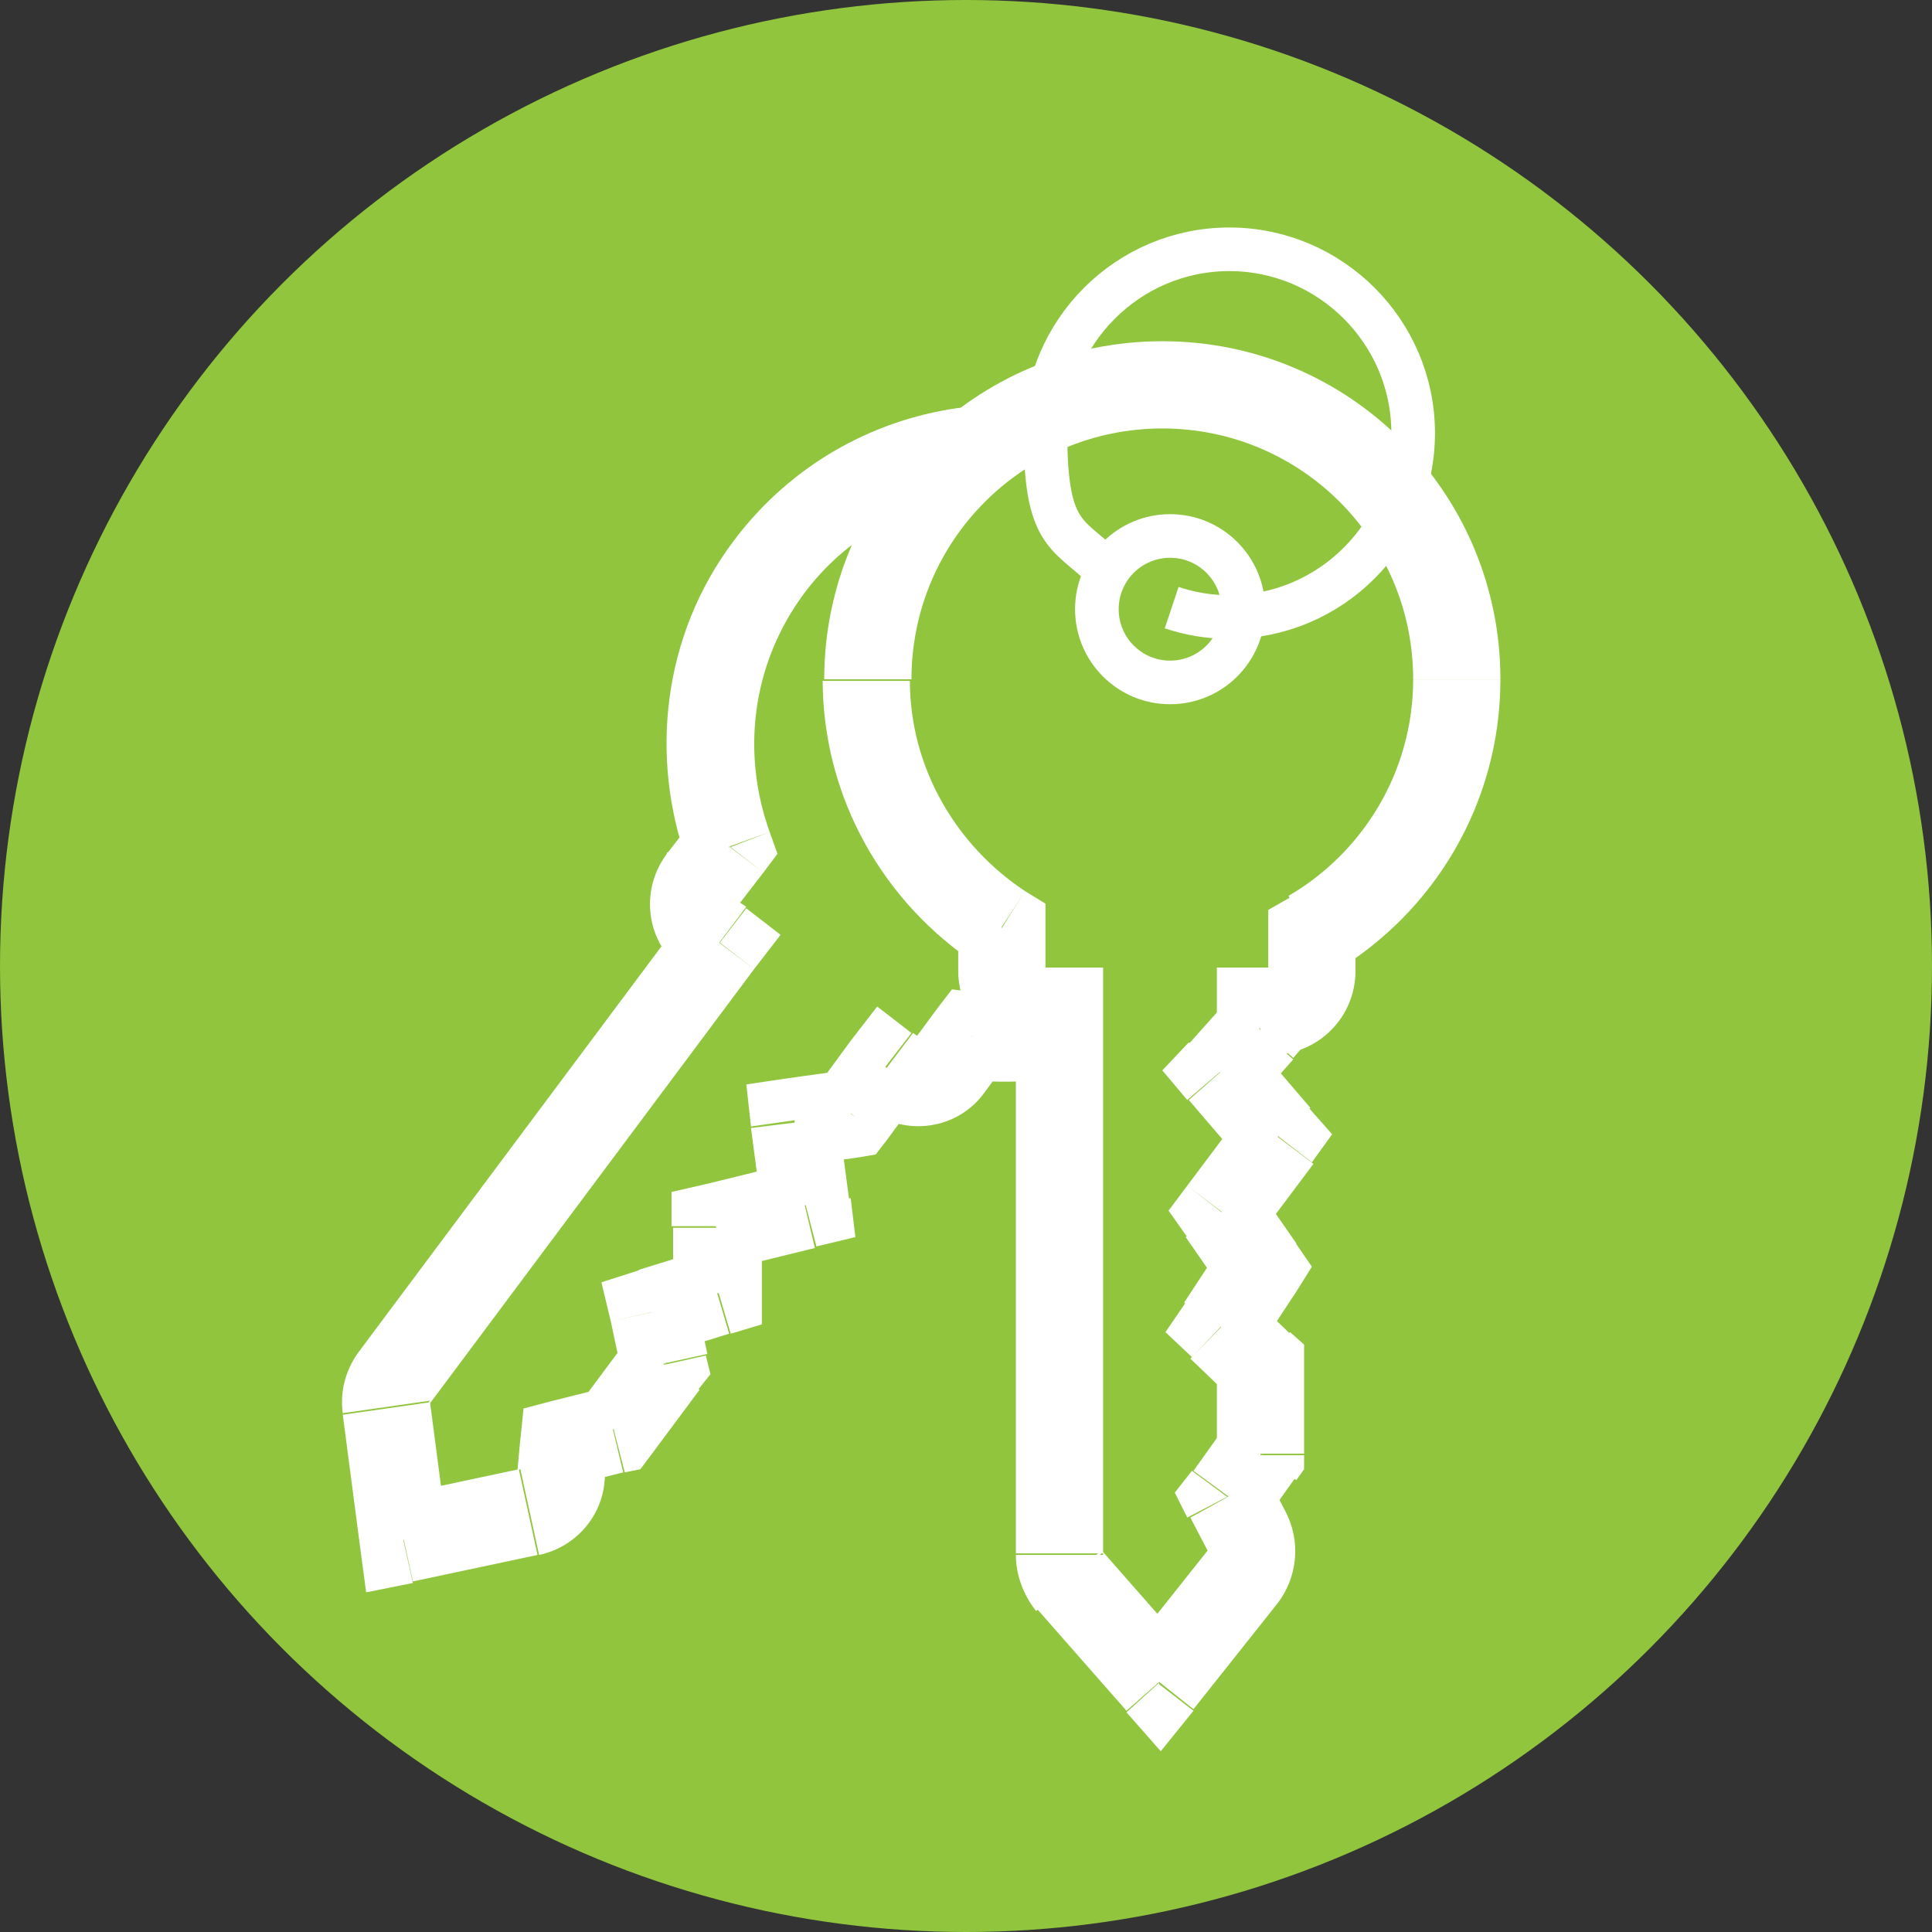
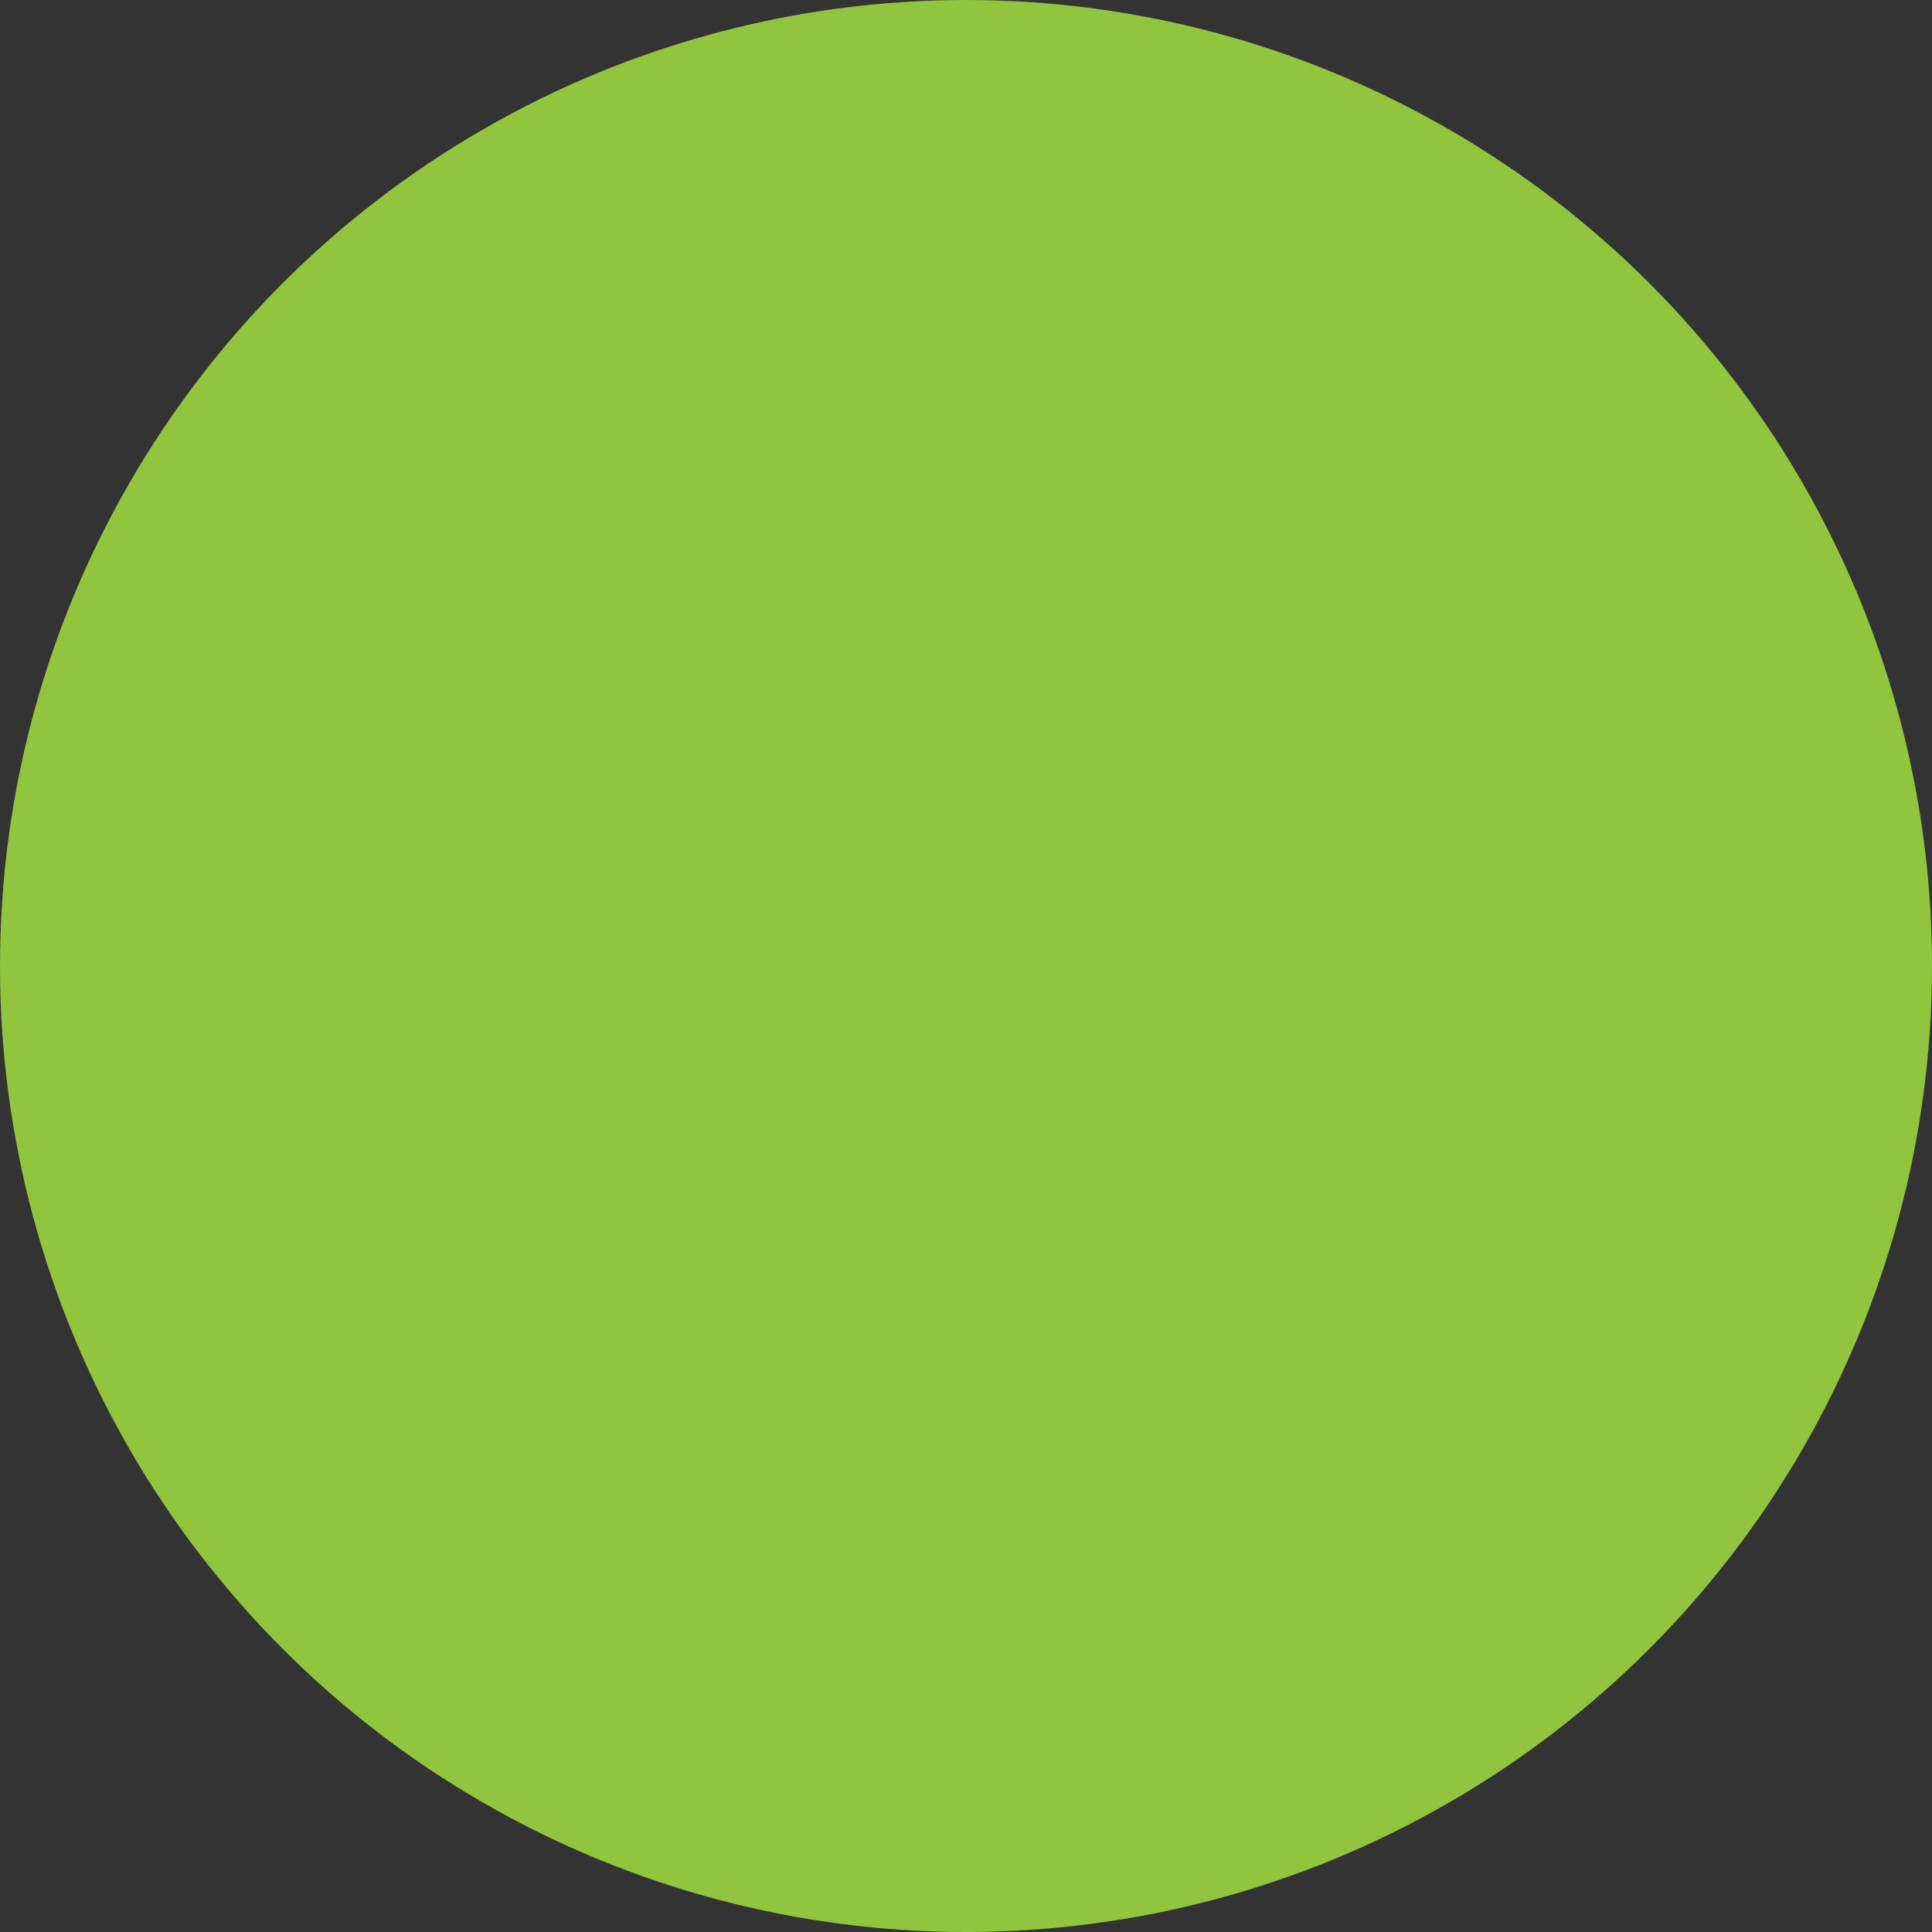
<svg xmlns="http://www.w3.org/2000/svg" id="Layer_2" version="1.1" viewBox="0 0 124 124">
  <rect x="0" y="0" width="124" height="124" fill="#333333" stroke="none" />
  <defs>
    <style>
      .st0 {
        fill: none;
        stroke: #fff;
        stroke-width: 2.8px;
      }

      .st1 {
        fill: #fff;
      }

      .st2 {
        fill-rule: evenodd;
      }

      .st2, .st3 {
        fill: #90c53d;
      }
    </style>
  </defs>
  <g id="Layer_1-2">
    <g id="Group_190">
      <circle id="Ellipse_19" class="st3" cx="62" cy="62" r="62" />
      <g id="Group_189">
        <g id="Union">
-           <path class="st1" d="M62.4,66.5l.3-2.8-1.6-.2-1,1.3,2.2,1.7h0ZM56.8,68.5l1.7-2.2-2.2-1.7-1.7,2.2,2.2,1.7ZM54.6,71.5l.4,2.8,1.2-.2.7-.9s-2.2-1.7-2.3-1.7ZM51,72l-.4-2.8-2.7.4.3,2.7,2.8-.4h0ZM51.7,77.3l.7,2.7,2.5-.6-.3-2.5s-2.8.4-2.8.4ZM46,78.7l-.7-2.7-2.2.5v2.2s2.8,0,2.8,0ZM46.1,82.9l.8,2.7,2-.6v-2.1s-2.8,0-2.8,0h0ZM41.9,84.2l-.8-2.7-2.5.8.6,2.5,2.7-.6h0ZM42.6,87.5l2.2,1.7.8-1-.3-1.2-2.7.6ZM39.4,91.8l.7,2.7,1-.2.6-.8-2.2-1.7ZM36.2,92.6l-.7-2.7-1.9.5-.2,2,2.8.3h0ZM36,94.8l-2.8-.3h0l2.8.3ZM33.9,97.1l.6,2.7h0l-.6-2.7ZM25.9,98.8l-2.8.4.4,3,3-.6-.6-2.7h0ZM24.8,90.4l-2.8.4h0l2.8-.4ZM46.2,60.5l2.2,1.7,1.7-2.2-2.2-1.7-1.7,2.2ZM45.6,60.1l-1.7,2.2,1.7-2.2ZM46.8,54.3l2.2,1.7.9-1.2-.5-1.4-2.6,1ZM83.4,46.8h2.8c0-.1-2.8,0-2.8,0ZM62.1,69.3c7.4.8,15-2.2,19.8-8.6l-4.5-3.4c-3.6,4.8-9.2,7-14.7,6.4l-.6,5.6h0ZM63.2,70.1l1.4-1.9-4.5-3.4-1.4,1.9,4.5,3.4ZM55.7,71.2c2.4,1.8,5.8,1.3,7.5-1.1l-4.5-3.4c0,0,.2-.1.3,0l-3.4,4.5h0ZM55.2,70.8l.6.4,3.4-4.5-.6-.4-3.4,4.5ZM54.6,66.8l-2.2,3,4.5,3.4,2.2-3s-4.5-3.4-4.5-3.4ZM54.2,68.7l-3.6.5.8,5.6,3.6-.5-.8-5.6ZM48.2,72.4l.7,5.3,5.6-.7-.7-5.3-5.6.7ZM51,74.6l-5.7,1.4,1.3,5.5,5.7-1.4-1.3-5.5ZM43.2,78.8v4.2c0,0,5.7,0,5.7,0v-4.2c0,0-5.7,0-5.7,0ZM45.2,80.2l-4.2,1.3,1.6,5.4,4.2-1.3-1.6-5.4ZM39.2,84.8l.7,3.3,5.5-1.2-.7-3.3-5.5,1.2ZM40.4,85.8l-3.2,4.3,4.5,3.4,3.2-4.3s-4.5-3.4-4.5-3.4ZM38.7,89.1l-3.2.8,1.3,5.4,3.2-.8-1.3-5.4ZM33.4,92.3l-.2,2.2,5.6.6.2-2.2-5.6-.6ZM33.2,94.5c0,0,0-.2.2-.2l1.2,5.5c2.3-.5,4-2.4,4.2-4.7l-5.6-.6h0ZM33.3,94.3l-8,1.7,1.2,5.5,8-1.7-1.2-5.5ZM28.7,98.4l-1.1-8.4-5.6.8,1.1,8.4,5.6-.8ZM27.5,90c0,0,0,.1,0,.2l-4.5-3.4c-.8,1.1-1.2,2.5-1,3.9l5.6-.8h0ZM27.5,90.2l20.9-28-4.5-3.4-20.9,28,4.5,3.4ZM43.9,62.3l.6.4,3.4-4.5-.6-.4-3.4,4.5ZM42.8,54.8c-1.8,2.4-1.3,5.8,1.1,7.5l3.4-4.5c0,0,.1.2,0,.3l-4.5-3.4h0ZM44.5,52.6l-1.7,2.2,4.5,3.4,1.7-2.2s-4.5-3.4-4.5-3.4ZM47.1,34.7c-4.6,6.1-5.4,13.9-3,20.6l5.3-1.9c-1.8-5-1.2-10.7,2.2-15.3l-4.5-3.4h0ZM77.5,30.3c-9.6-7.2-23.2-5.2-30.4,4.4l4.5,3.4c5.3-7.1,15.4-8.6,22.6-3.3,0,0,3.4-4.5,3.4-4.5ZM86.2,46.7c-.3-6.2-3.3-12.3-8.7-16.4l-3.4,4.5c4,3,6.2,7.5,6.4,12.1l5.6-.3h0ZM81.9,60.7c3.2-4.2,4.5-9.2,4.3-14.1l-5.6.3c.2,3.6-.9,7.3-3.2,10.4l4.5,3.4Z" />
-         </g>
+           </g>
        <g id="Union_2">
-           <path class="st2" d="M93.5,43.6c0,7-3.8,13-9.3,16.3v2.4c0,1.4-1.2,2.6-2.6,2.6h-.7v1.1l-2.5,2.8,3.6,4.2-3.6,4.8,2.5,3.6-2.5,3.8,2.5,2.4v5.8l-2,2.8,1.2,2.3c.5.9.4,2-.2,2.8l-5.4,6.8-5.8-6.6c-.4-.5-.6-1.1-.6-1.7v-34.8h-1.1c-1.4,0-2.6-1.2-2.6-2.6v-2.8c-5.2-3.4-8.7-9.2-8.7-15.9,0-10.5,8.5-18.9,18.9-18.9s18.9,8.5,18.9,18.9h0Z" />
-           <path class="st1" d="M84.2,60l-1.4-2.4-1.4.8v1.6h2.8,0ZM80.9,64.9v-2.8h-2.8v2.8h2.8ZM80.9,66l2.1,1.9.7-.8v-1.1h-2.8ZM78.4,68.8l-2.1-1.9-1.7,1.8,1.6,1.9,2.1-1.8h0ZM82,72.9l2.2,1.7,1.3-1.8-1.5-1.7-2.1,1.8h0ZM78.4,77.8l-2.2-1.7-1.2,1.6,1.2,1.7s2.3-1.6,2.3-1.6ZM80.9,81.4l2.3,1.5,1-1.6-1.1-1.6-2.3,1.6h0ZM78.4,85.1l-2.3-1.5-1.3,1.9,1.7,1.6,1.9-2h0ZM80.9,87.5h2.8v-1.2l-.9-.8-1.9,2h0ZM80.9,93.3l2.3,1.7.5-.7v-.9h-2.8,0ZM78.8,96.1l-2.3-1.7-1.1,1.4.8,1.6s2.5-1.3,2.5-1.3ZM80.1,98.3l-2.5,1.3h0l2.5-1.3ZM79.8,101.2l2.2,1.7-2.2-1.7ZM74.4,108l-2.1,1.9,2.2,2.5,2.1-2.6-2.2-1.7h0ZM68.6,101.4l2.1-1.9h0l-2.1,1.9ZM68,64.9h2.8v-2.8h-2.8v2.8ZM64.3,59.5h2.8v-1.5l-1.3-.8s-1.5,2.3-1.5,2.4ZM85.6,62.4c6.4-3.8,10.7-10.8,10.7-18.8h-5.6c0,5.9-3.2,11.1-8,13.9l2.8,4.8h0ZM87,62.3v-2.4h-5.6v2.4h5.6ZM81.6,67.7c3,0,5.4-2.4,5.4-5.4h-5.6c0-.1,0-.2.2-.2v5.6ZM80.9,67.7h.7v-5.6h-.7v5.6ZM78.1,64.9v1.1h5.6v-1.1h-5.6ZM78.8,64.2l-2.5,2.8,4.2,3.8,2.5-2.8-4.2-3.8ZM76.3,70.6l3.6,4.2,4.2-3.7-3.6-4.2-4.2,3.7ZM79.8,71.3l-3.6,4.8,4.5,3.4,3.6-4.8s-4.5-3.4-4.5-3.4ZM76.1,79.4l2.5,3.6,4.6-3.2-2.5-3.6-4.6,3.2ZM78.5,79.8l-2.5,3.8,4.7,3.1,2.5-3.8-4.7-3.1ZM76.4,87.2l2.5,2.4,3.9-4-2.5-2.4-3.9,4ZM78.1,87.5v5.8h5.6v-5.8h-5.6ZM78.6,91.6l-2,2.8,4.5,3.3,2-2.8-4.5-3.3ZM76.4,97.4l1.2,2.3,4.9-2.7-1.2-2.3-4.9,2.7ZM77.6,99.7c0,0,0-.2,0-.3l4.4,3.5c1.3-1.7,1.5-4,.5-5.9l-4.9,2.7h0ZM77.6,99.4l-5.4,6.8,4.4,3.5,5.4-6.8s-4.4-3.5-4.4-3.5ZM76.5,106.1l-5.8-6.6-4.2,3.7,5.8,6.6,4.2-3.7ZM70.8,99.6s0,0,0,.2h-5.6c0,1.3.5,2.6,1.3,3.6l4.2-3.7h0ZM70.8,99.7v-34.8h-5.6v34.8s5.6,0,5.6,0ZM66.9,67.7h1.1v-5.6h-1.1v5.6ZM61.5,62.3c0,3,2.4,5.4,5.4,5.4v-5.6c.1,0,.2,0,.2.2,0,0-5.6,0-5.6,0ZM61.5,59.5v2.8h5.6v-2.8h-5.6ZM52.8,43.6c0,7.7,4,14.4,9.9,18.3l3.1-4.7c-4.4-2.9-7.4-7.9-7.4-13.5h-5.6ZM74.6,21.9c-12,0-21.7,9.7-21.7,21.7h5.6c0-8.9,7.2-16.1,16.1-16.1v-5.6ZM96.3,43.6c0-12-9.7-21.7-21.7-21.7v5.6c8.9,0,16.1,7.2,16.1,16.1h5.6Z" />
-         </g>
-         <circle id="Ellipse_16" class="st0" cx="75.1" cy="39.1" r="4.7" />
-         <path id="Ellipse_15" class="st0" d="M75.2,39c1.2.4,2.4.6,3.7.6,6.5,0,11.8-5.3,11.8-11.8s-5.3-11.8-11.8-11.8-11.8,5.3-11.8,11.8,1.4,6.4,3.6,8.5" />
+           </g>
      </g>
    </g>
  </g>
</svg>